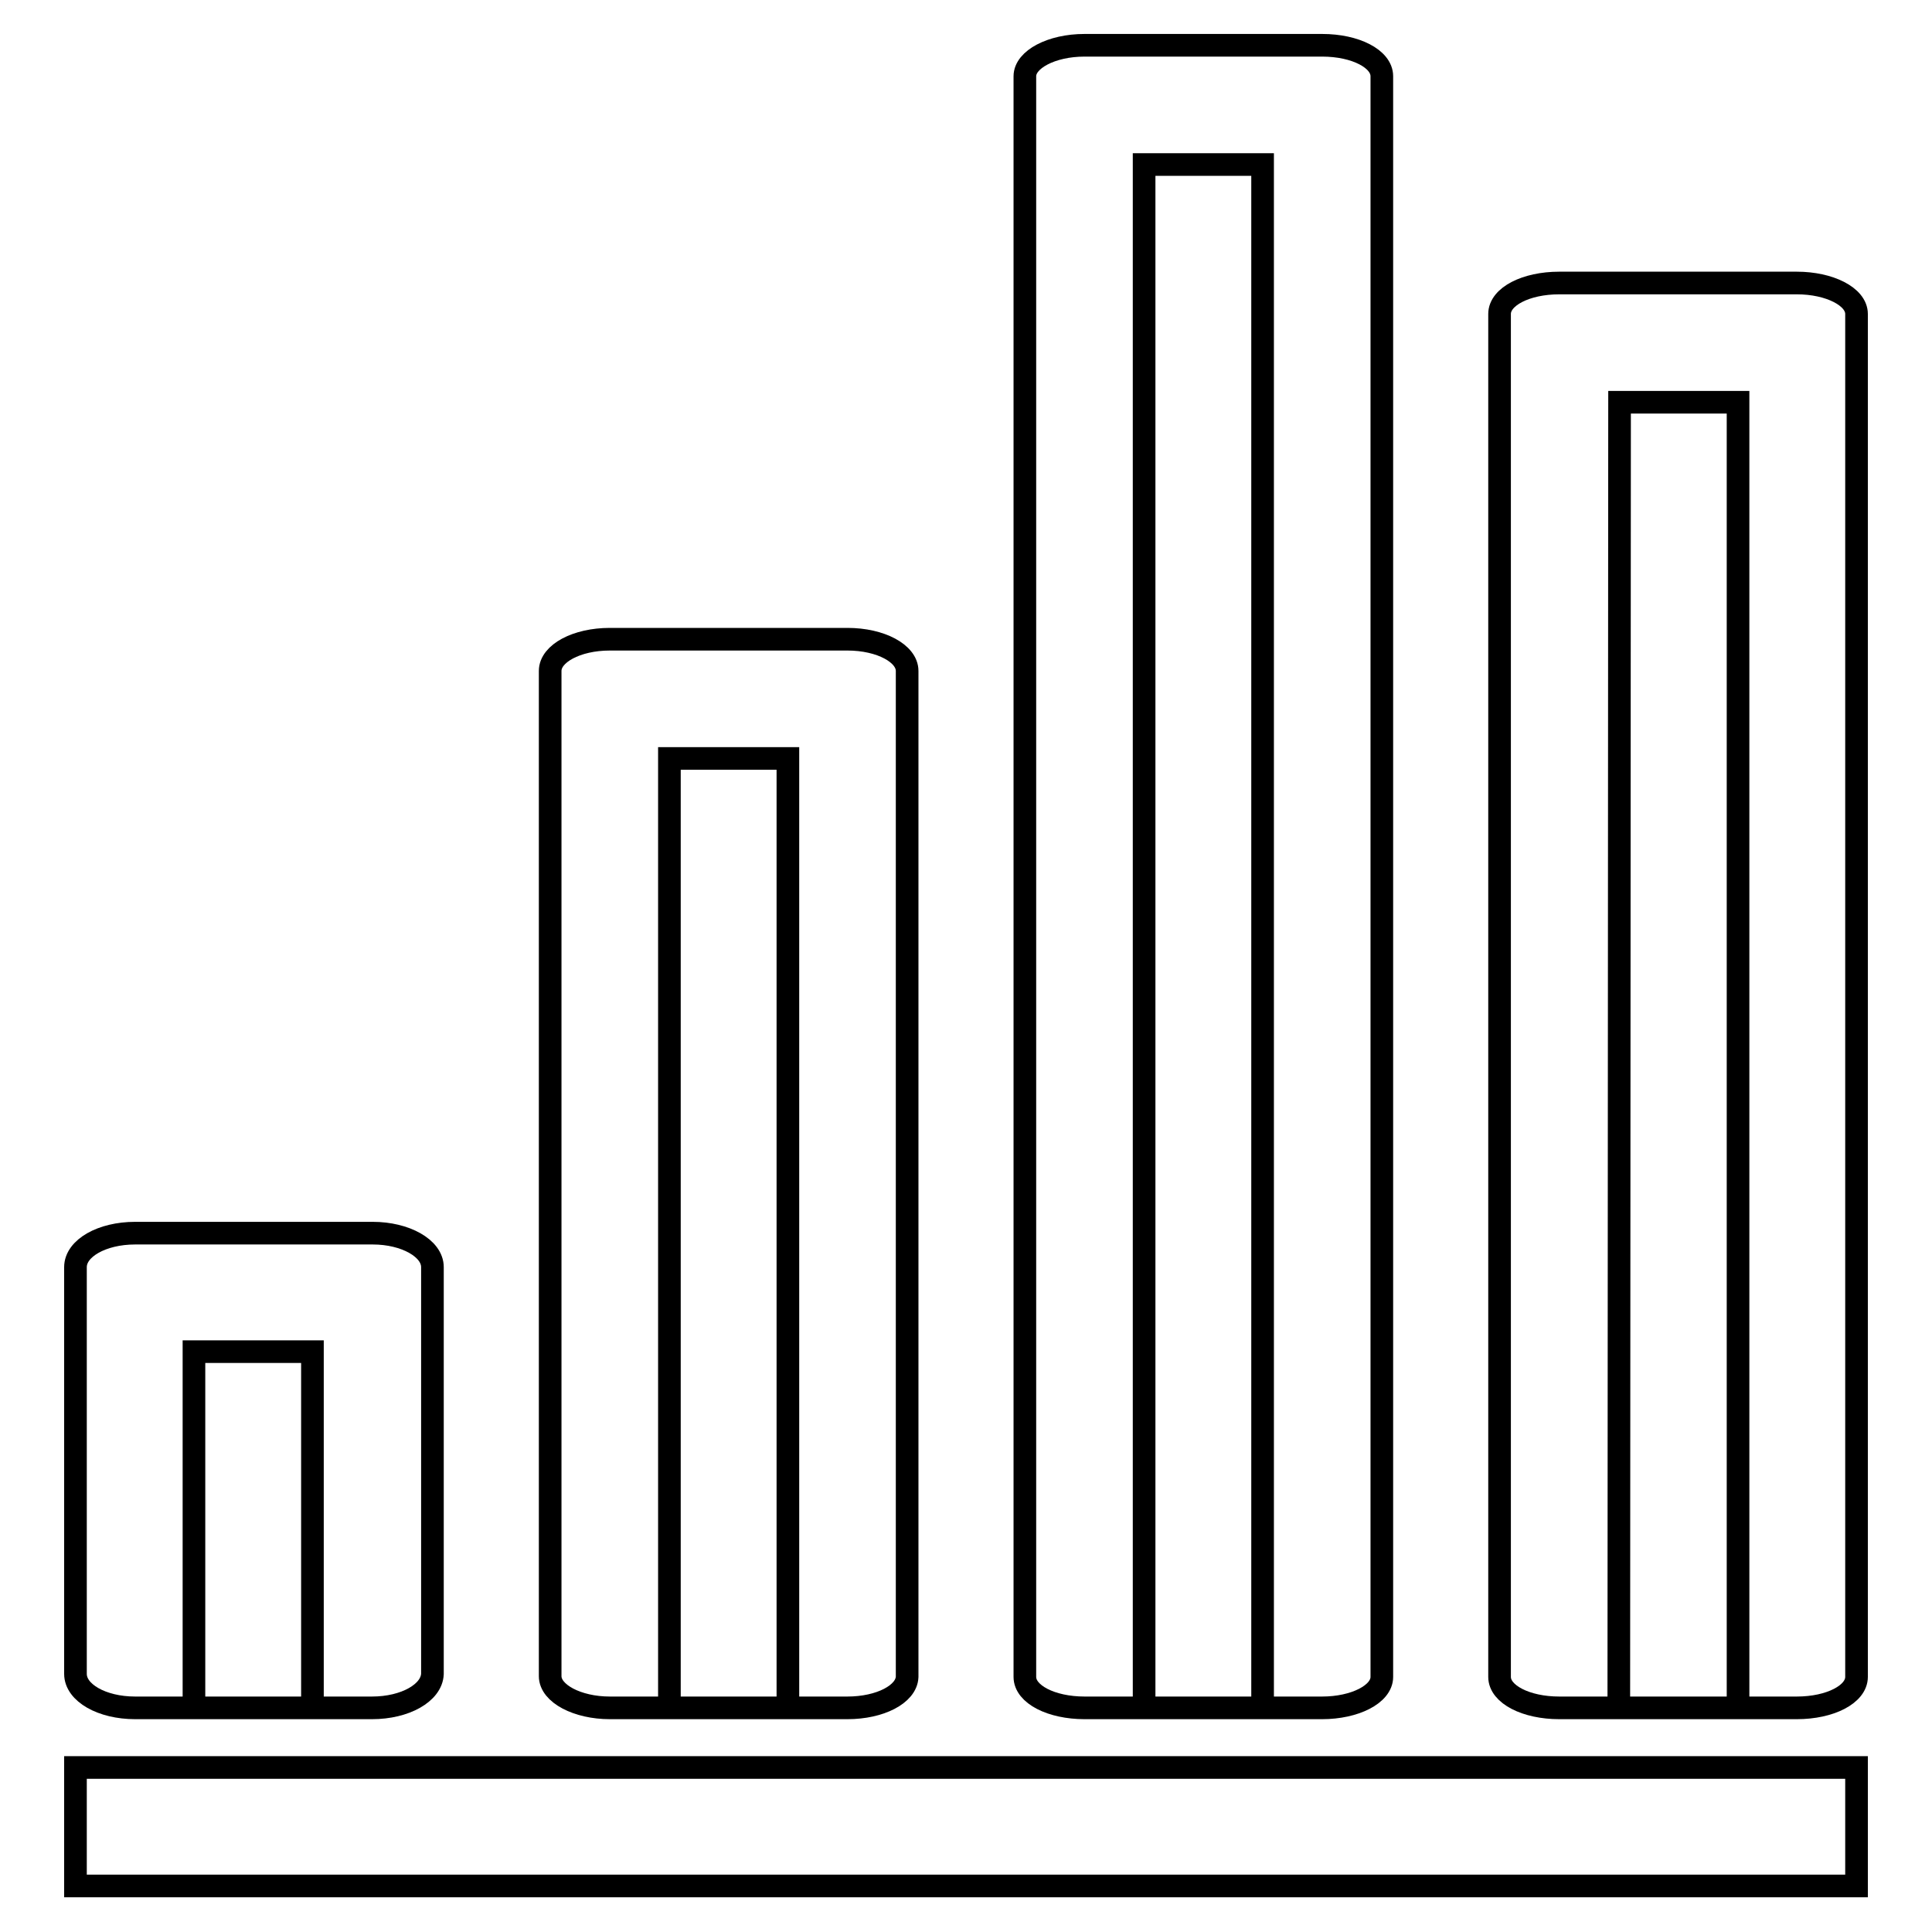
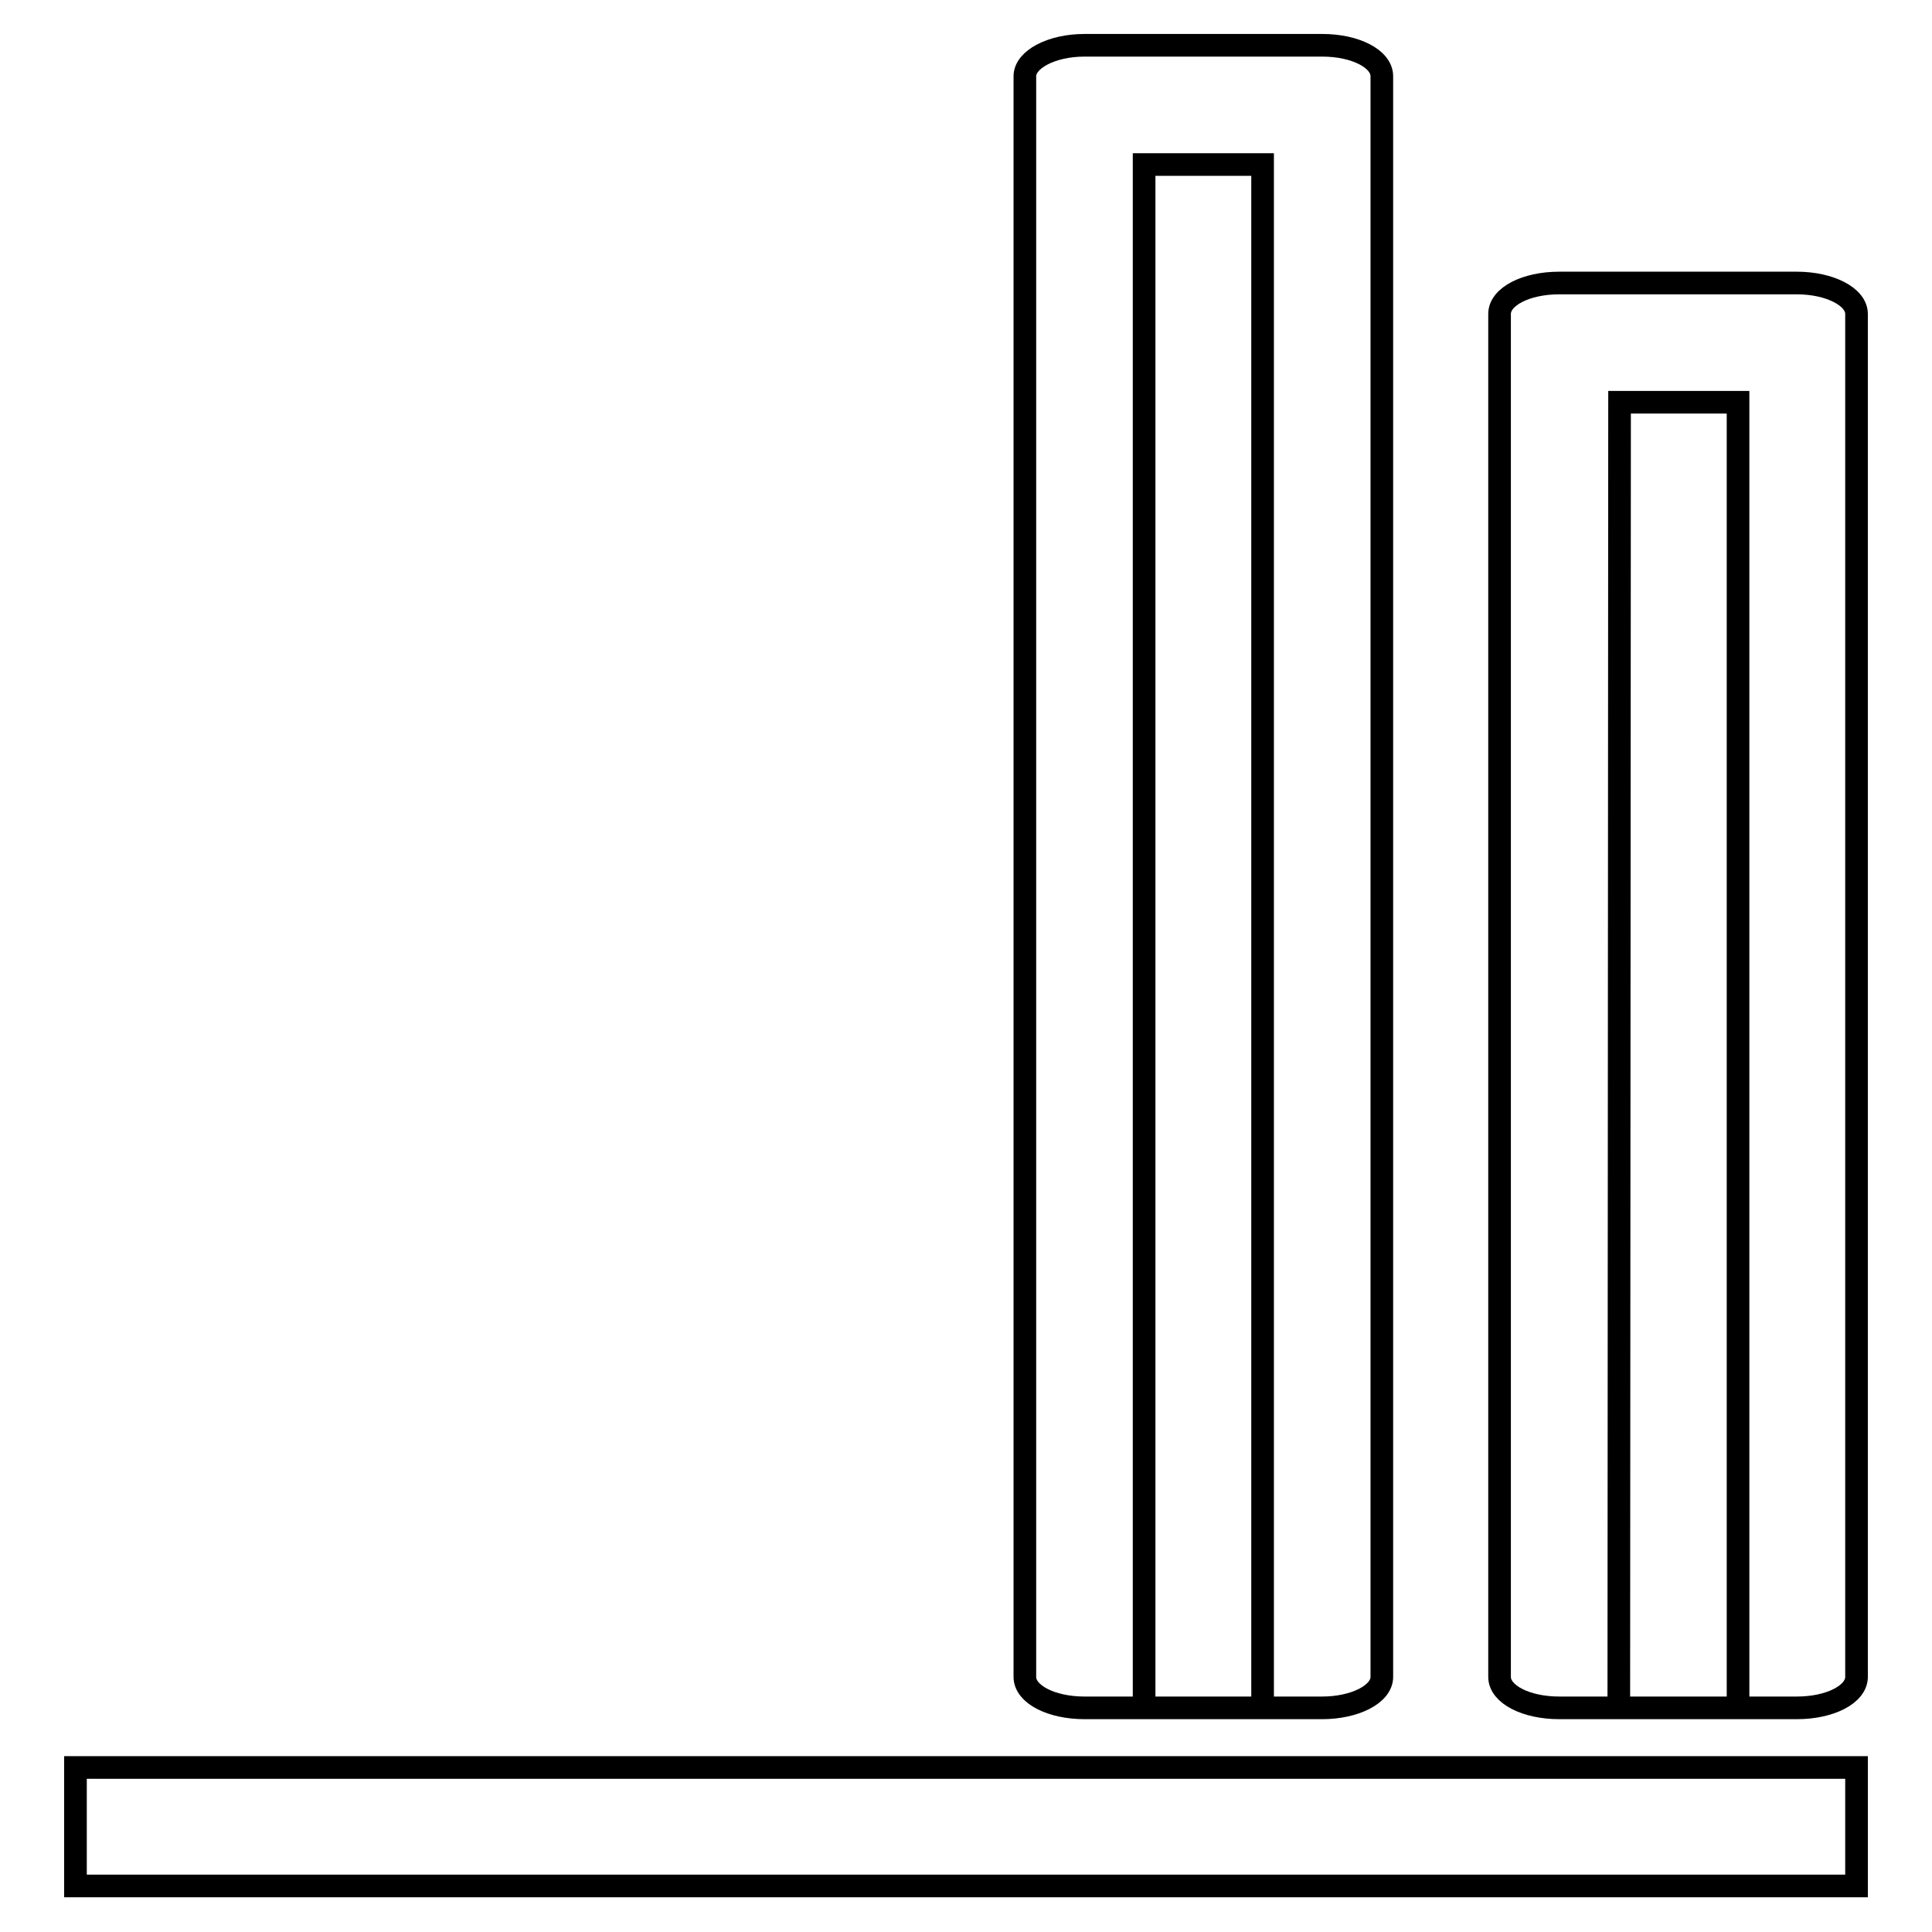
<svg xmlns="http://www.w3.org/2000/svg" version="1.1" x="0px" y="0px" viewBox="0 0 256 256" enable-background="new 0 0 256 256" xml:space="preserve">
  <g>
    <g>
-       <path stroke-width="3" fill-opacity="0" stroke="#000000" d="M25.7,226.3h15.7v-47.2H25.7V226.3z M49.3,226.3H17.9c-4.4,0-7.9-2-7.9-4.5v-53.9c0-2.5,3.5-4.5,7.9-4.5h31.5c4.3,0,7.9,2,7.9,4.5v53.9C57.2,224.3,53.7,226.3,49.3,226.3L49.3,226.3z" />
-       <path stroke-width="3" fill-opacity="0" stroke="#000000" d="M88.7,226.3h15.7V100.5H88.7V226.3z M112.3,226.3H80.8c-4.3,0-7.9-1.9-7.9-4.2V88.9c0-2.3,3.5-4.2,7.9-4.2h31.5c4.4,0,7.9,1.9,7.9,4.2v133.3C120.1,224.5,116.6,226.3,112.3,226.3L112.3,226.3z" />
      <path stroke-width="3" fill-opacity="0" stroke="#000000" d="M151.6,226.3h15.7V21.8h-15.7V226.3z M175.2,226.3h-31.5c-4.4,0-7.9-1.8-7.9-4.1V10.1c0-2.2,3.5-4.1,7.9-4.1h31.5c4.4,0,7.9,1.8,7.9,4.1v212.1C183.1,224.5,179.5,226.3,175.2,226.3L175.2,226.3z" />
      <path stroke-width="3" fill-opacity="0" stroke="#000000" d="M214.5,226.3h15.8V53.3h-15.7L214.5,226.3L214.5,226.3z M238.1,226.3h-31.5c-4.4,0-7.9-1.8-7.9-4.1V41.6c0-2.3,3.5-4.1,7.9-4.1h31.5c4.3,0,7.9,1.8,7.9,4.1v180.6C246,224.5,242.5,226.3,238.1,226.3L238.1,226.3z" />
      <path stroke-width="3" fill-opacity="0" stroke="#000000" d="M10,249.9h236v-15.7H10V249.9z" />
    </g>
  </g>
</svg>